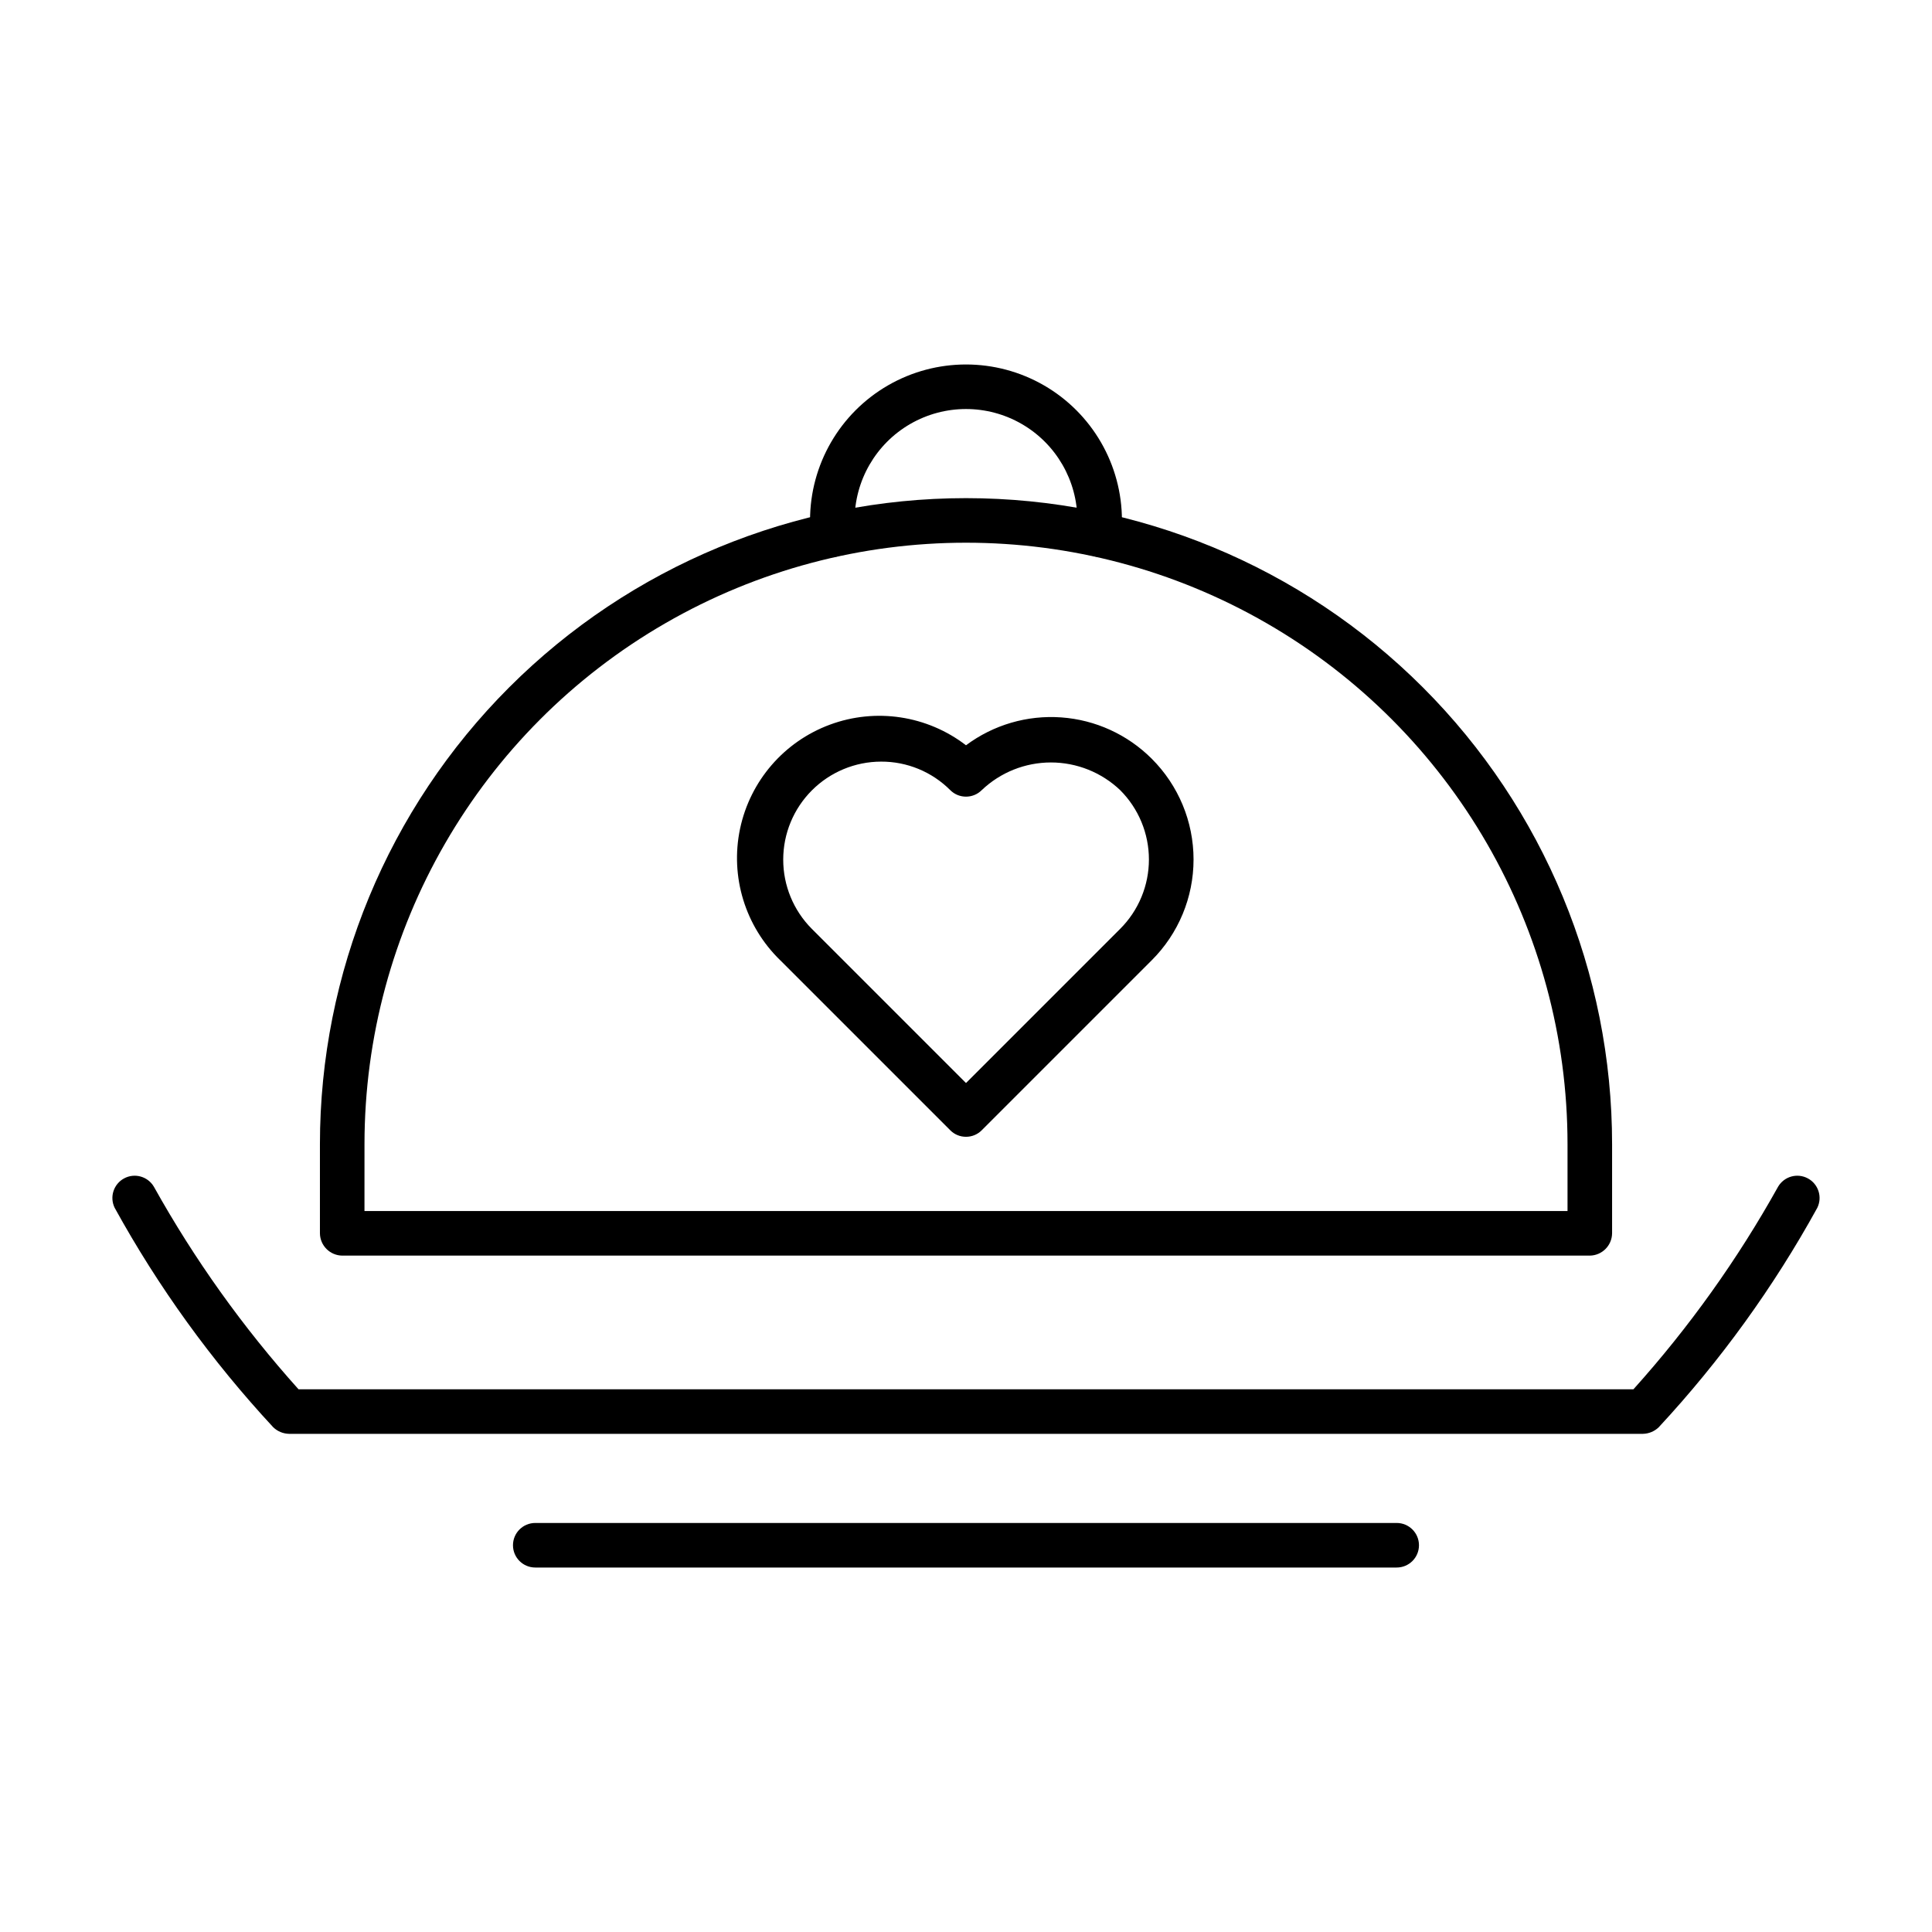
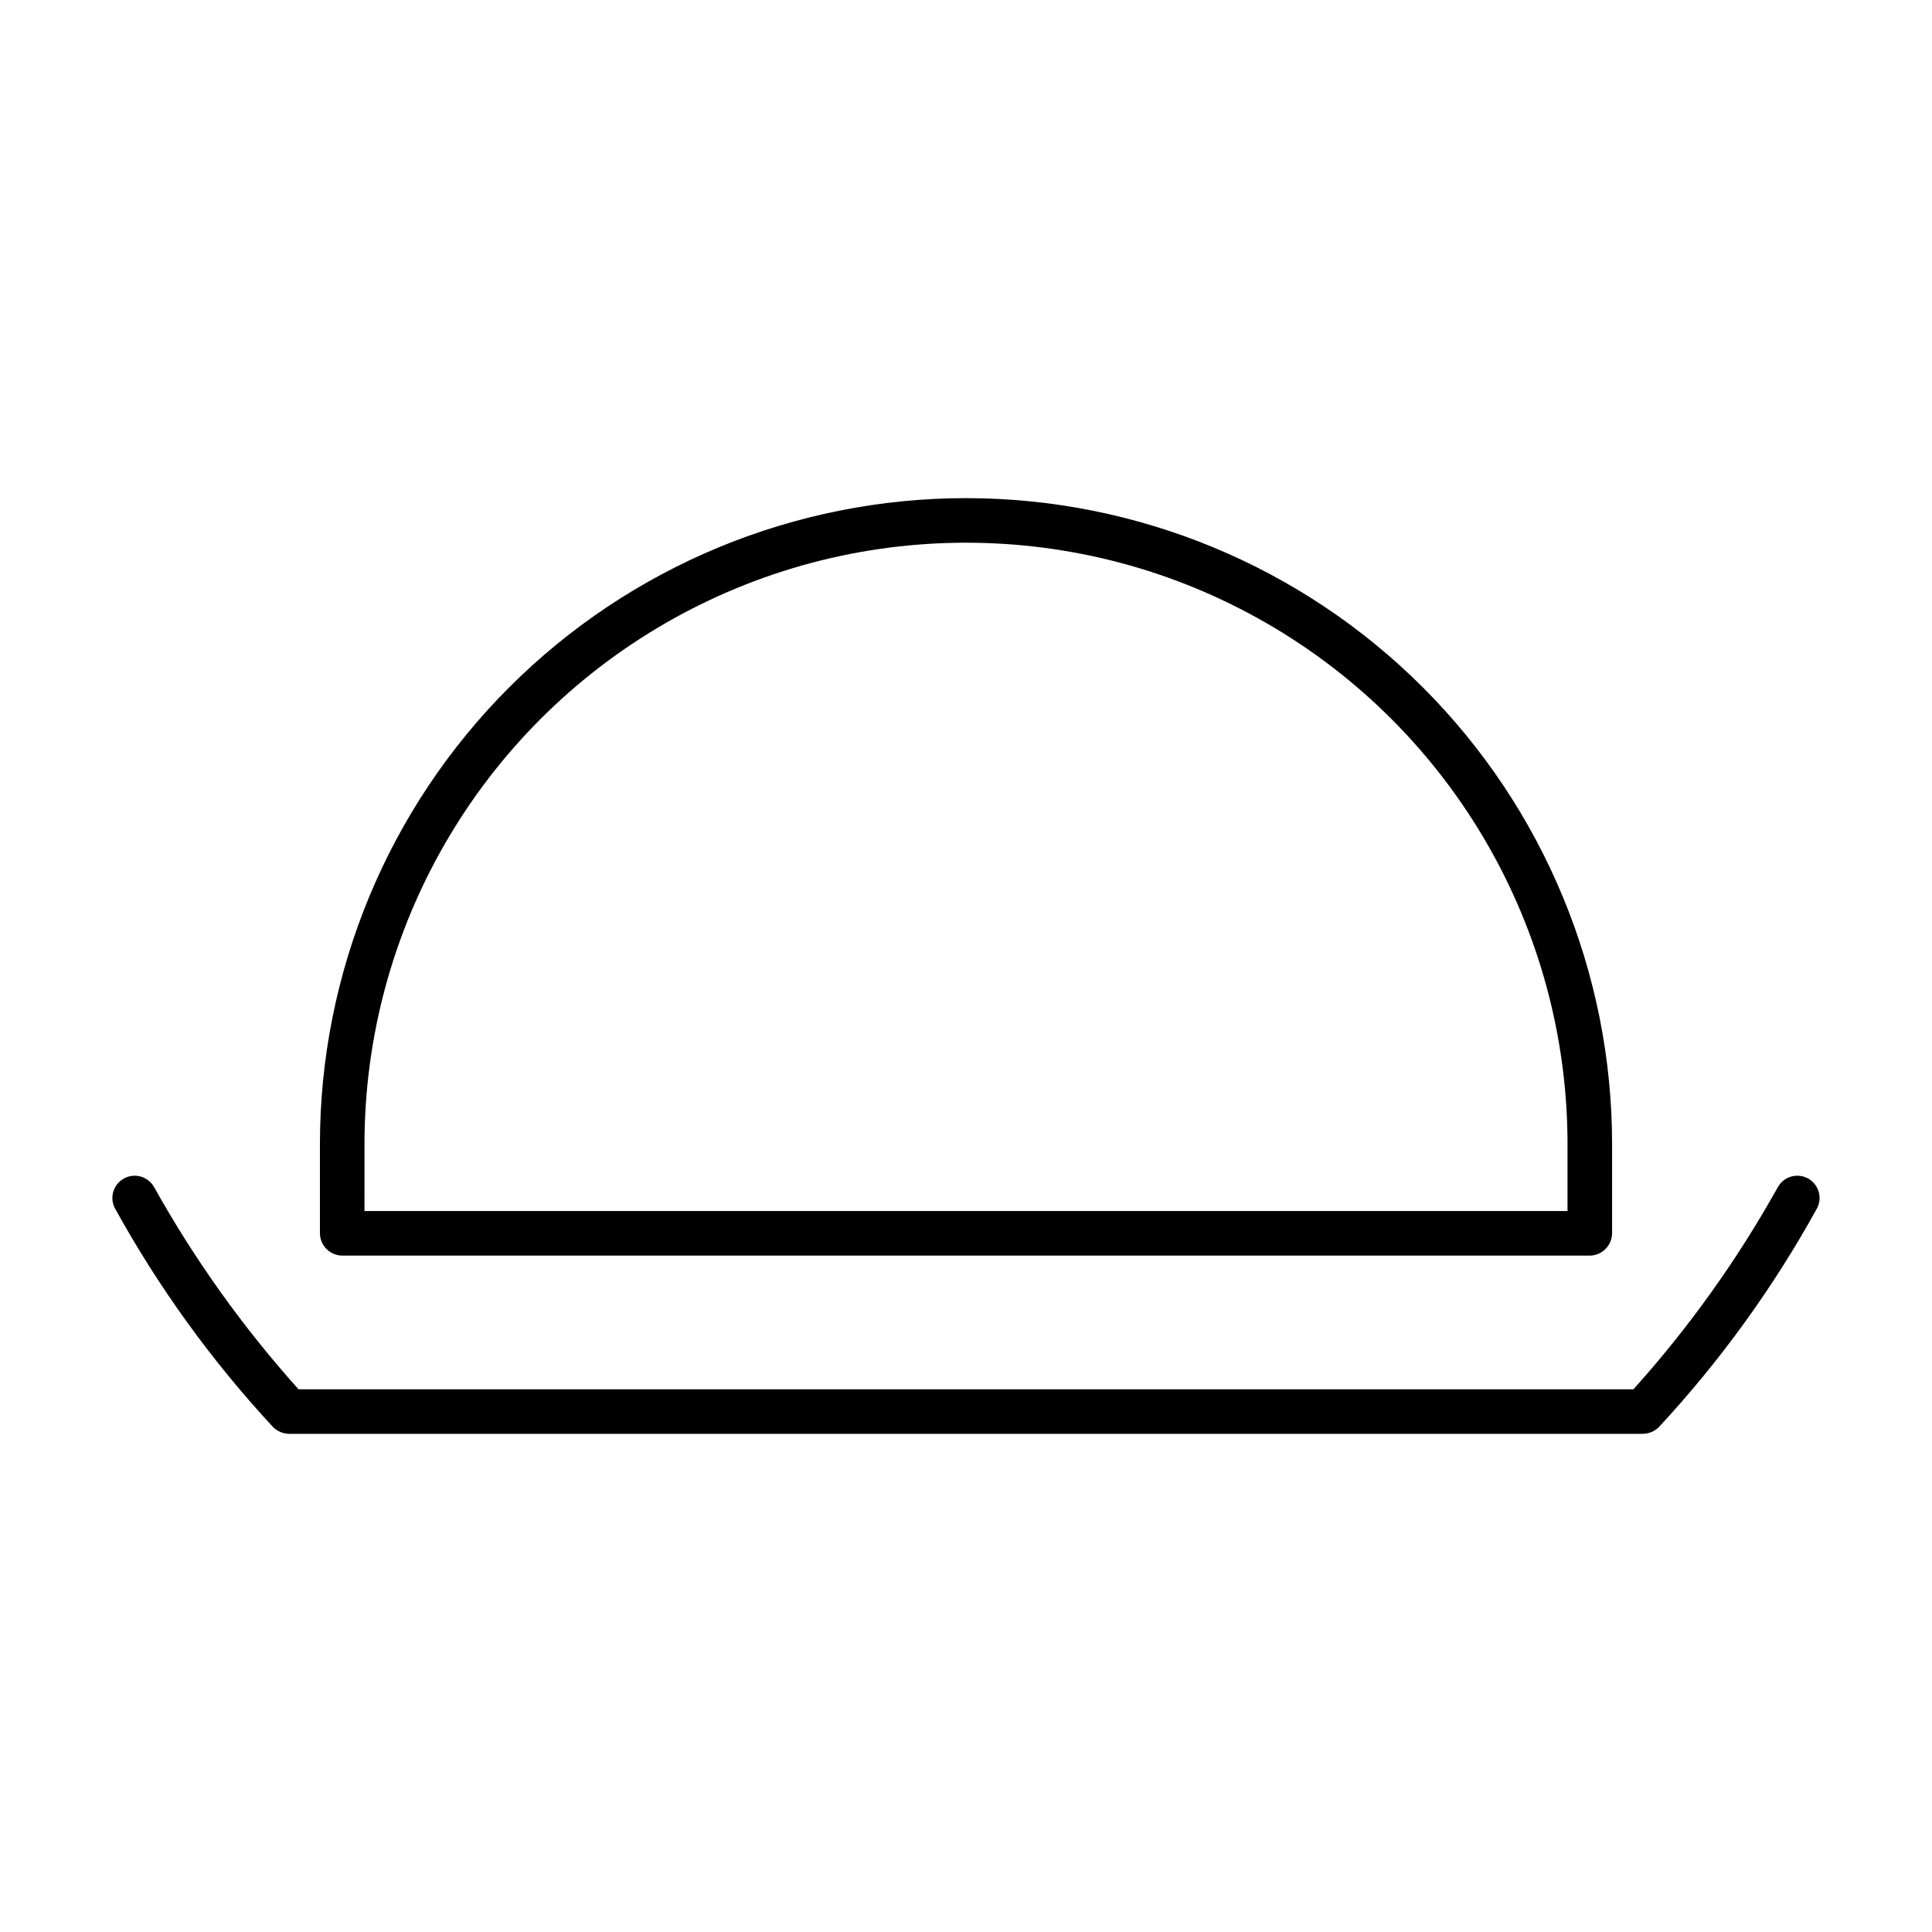
<svg xmlns="http://www.w3.org/2000/svg" fill="#000000" width="800px" height="800px" version="1.1" viewBox="144 144 512 512">
  <g>
    <path d="m565.31 476.75h-330.62c-3.246-0.043-5.863-2.66-5.906-5.902v-23.617c0-45.41 18.039-88.957 50.148-121.07 32.109-32.109 75.66-50.148 121.07-50.148 45.406 0 88.957 18.039 121.07 50.148 32.109 32.109 50.148 75.656 50.148 121.07v23.617c-0.043 3.242-2.66 5.859-5.902 5.902zm-324.72-11.809h318.82v-17.711c0-56.949-30.383-109.57-79.703-138.05-49.32-28.477-110.09-28.477-159.41 0-49.32 28.477-79.703 81.102-79.703 138.05z" />
    <path d="m579.4 523.98h-358.81c-1.559-0.035-3.047-0.652-4.172-1.734-16.336-17.602-30.453-37.137-42.035-58.172-1.391-2.852-0.281-6.289 2.508-7.789 2.793-1.504 6.273-0.531 7.883 2.199 10.742 19.266 23.602 37.273 38.336 53.688h353.77c14.746-16.406 27.605-34.414 38.336-53.688 1.613-2.731 5.09-3.703 7.883-2.199 2.793 1.5 3.898 4.938 2.508 7.789-11.582 21.035-25.699 40.57-42.035 58.172-1.125 1.082-2.613 1.699-4.172 1.734z" />
-     <path d="m514.14 559.41h-228.29c-3.262 0-5.906-2.641-5.906-5.902 0-3.262 2.644-5.906 5.906-5.906h228.29c3.258 0 5.902 2.644 5.902 5.906 0 3.262-2.644 5.902-5.902 5.902z" />
-     <path d="m435.42 291.6c-3.242-0.043-5.859-2.66-5.902-5.906v-3.777c0-10.547-5.629-20.293-14.762-25.566-9.133-5.273-20.387-5.273-29.52 0-9.133 5.273-14.762 15.02-14.762 25.566v3.777c0 3.262-2.641 5.906-5.902 5.906s-5.902-2.644-5.902-5.906v-3.777c0-14.766 7.875-28.41 20.664-35.793 12.785-7.379 28.539-7.379 41.328 0 12.785 7.383 20.664 21.027 20.664 35.793v3.777c-0.043 3.246-2.664 5.863-5.906 5.906z" />
-     <path d="m400 445.26c-1.57 0.008-3.074-0.617-4.172-1.73l-45.027-45.027h-0.004c-9.312-9.016-13.344-22.18-10.676-34.867 2.672-12.684 11.668-23.105 23.828-27.598 12.156-4.496 25.773-2.43 36.051 5.469 7.258-5.414 16.223-8.039 25.258-7.387 9.035 0.648 17.531 4.531 23.941 10.93 7.109 7.078 11.105 16.695 11.105 26.727s-3.996 19.648-11.105 26.727l-45.027 45.027c-1.102 1.113-2.606 1.738-4.172 1.73zm-22.516-99.422c-6.879 0.012-13.473 2.754-18.332 7.625-4.859 4.867-7.59 11.465-7.59 18.344-0.004 6.879 2.723 13.48 7.582 18.352l40.855 40.855 40.855-40.855c4.879-4.875 7.621-11.488 7.621-18.383 0-6.894-2.742-13.508-7.621-18.383-4.949-4.707-11.516-7.332-18.344-7.332s-13.395 2.625-18.34 7.332c-2.305 2.305-6.039 2.305-8.344 0-4.859-4.867-11.465-7.59-18.344-7.555z" />
  </g>
</svg>